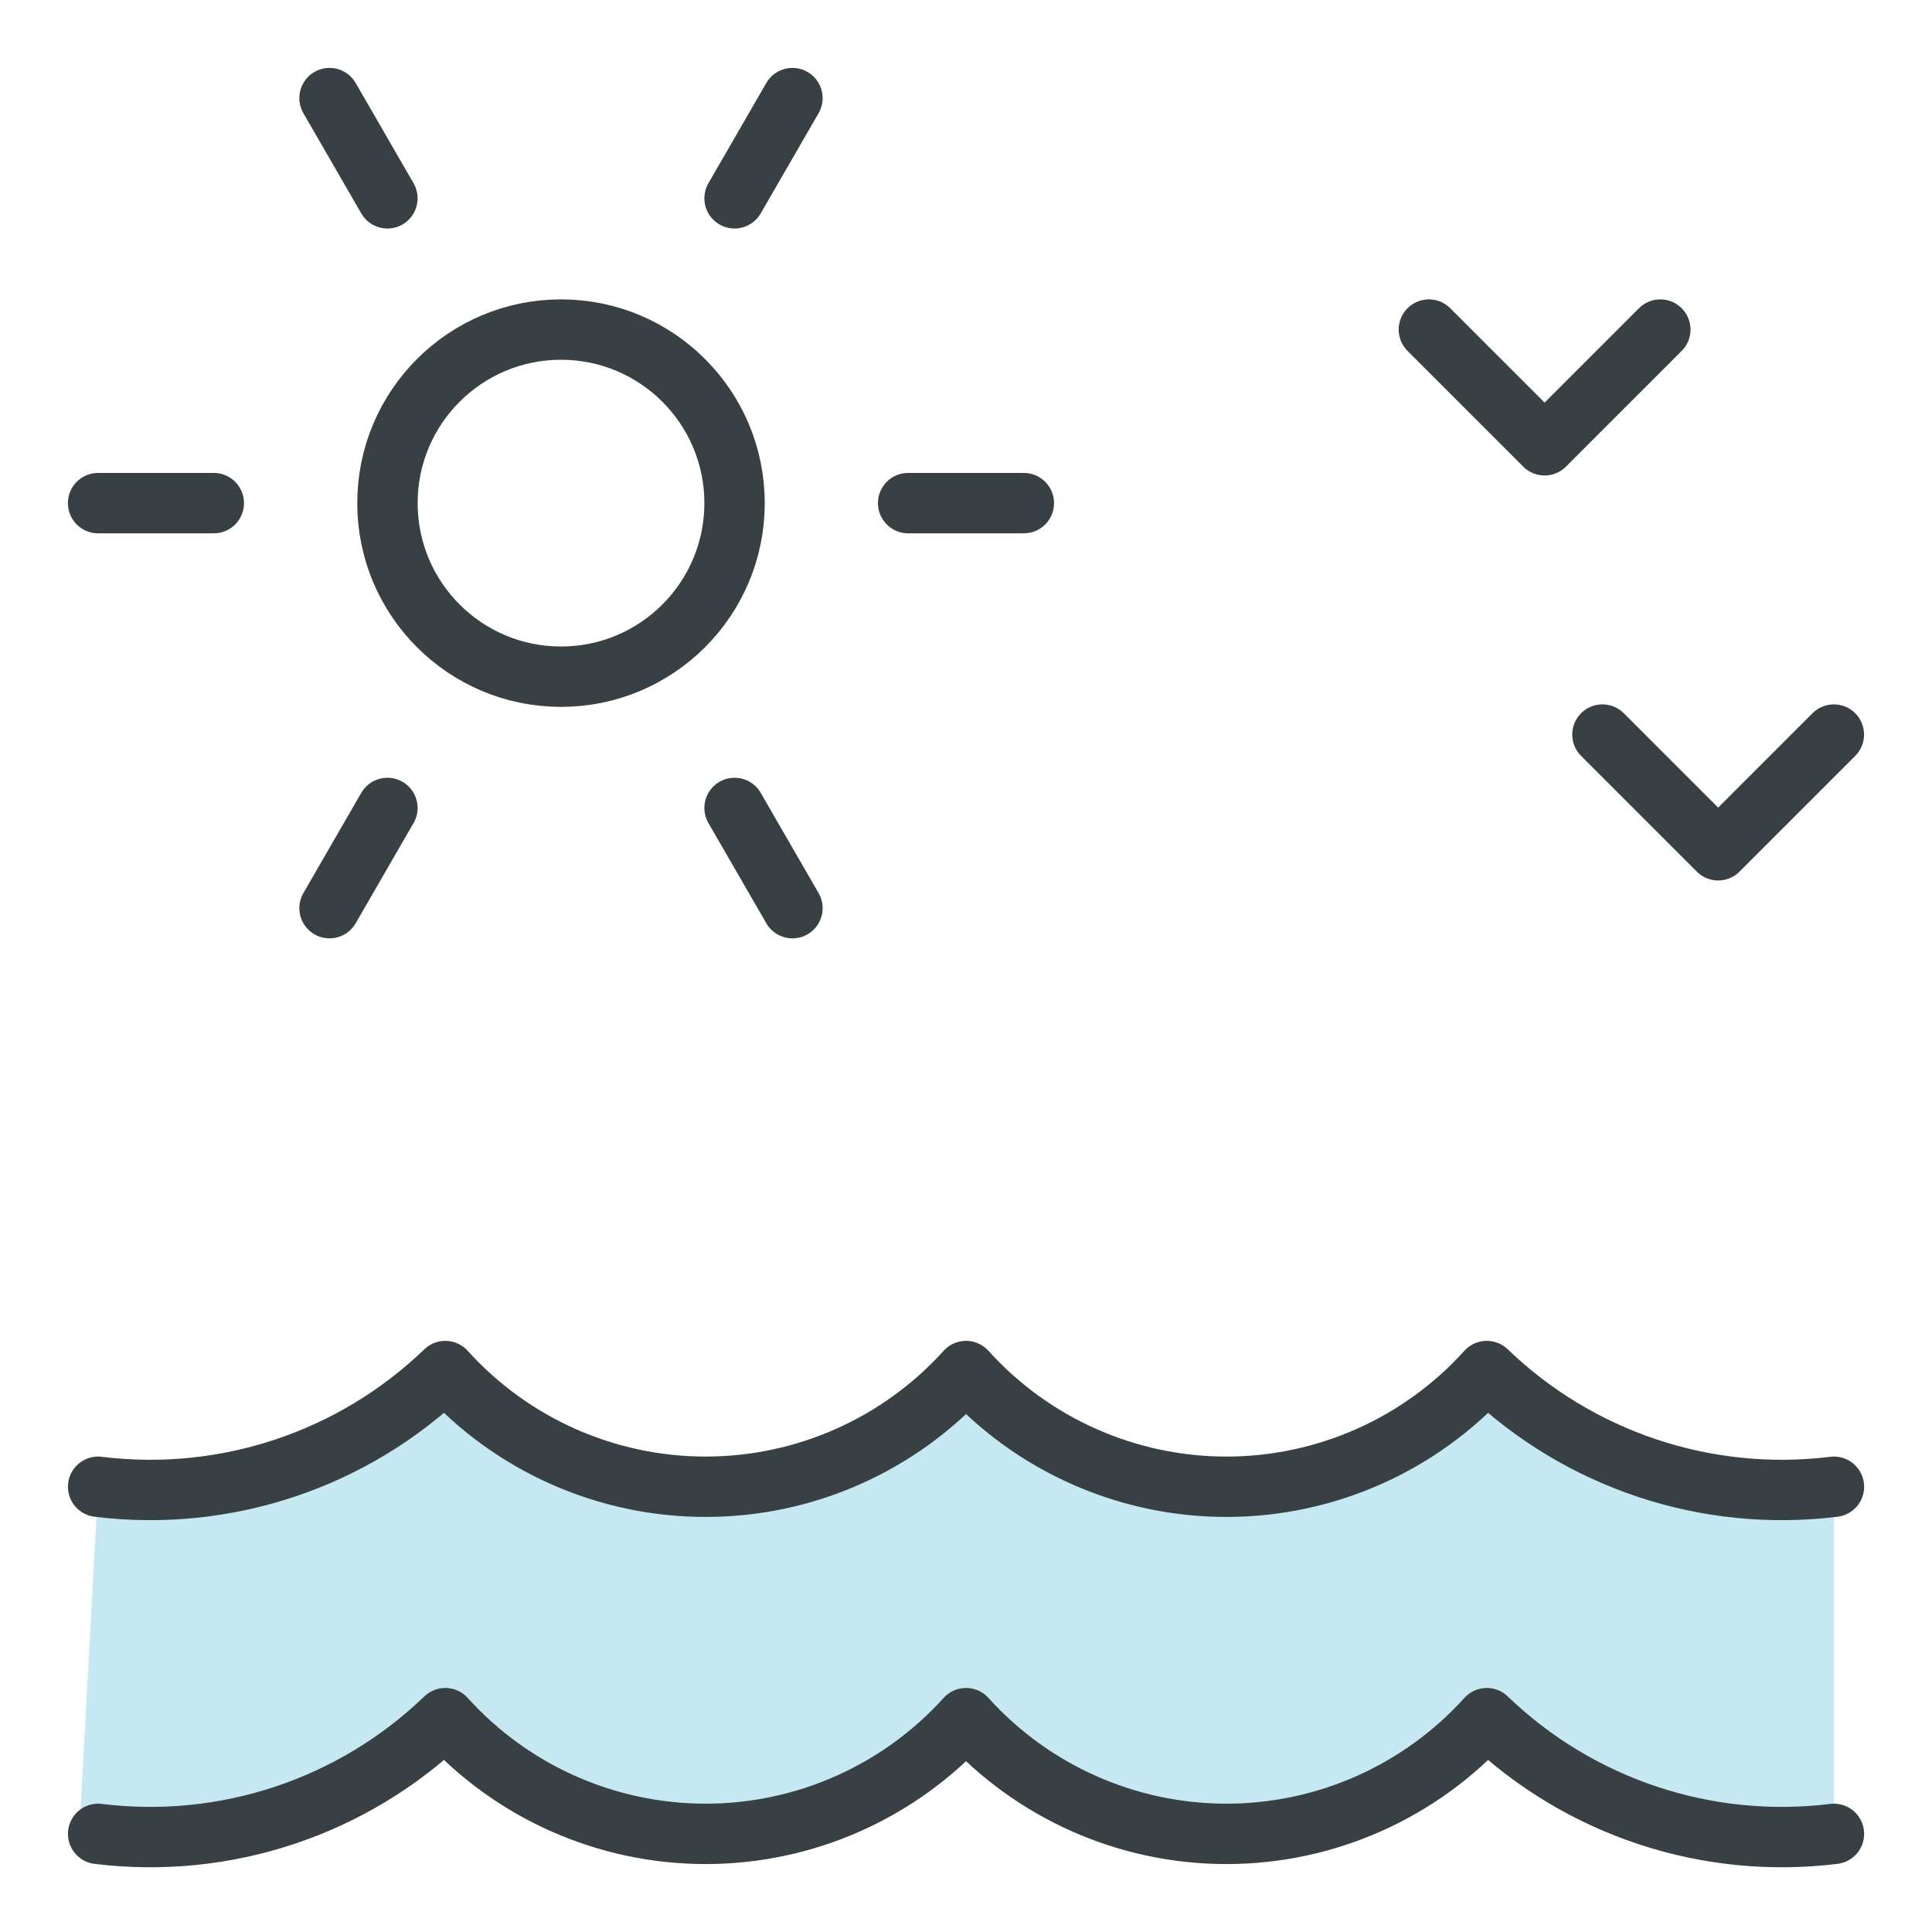
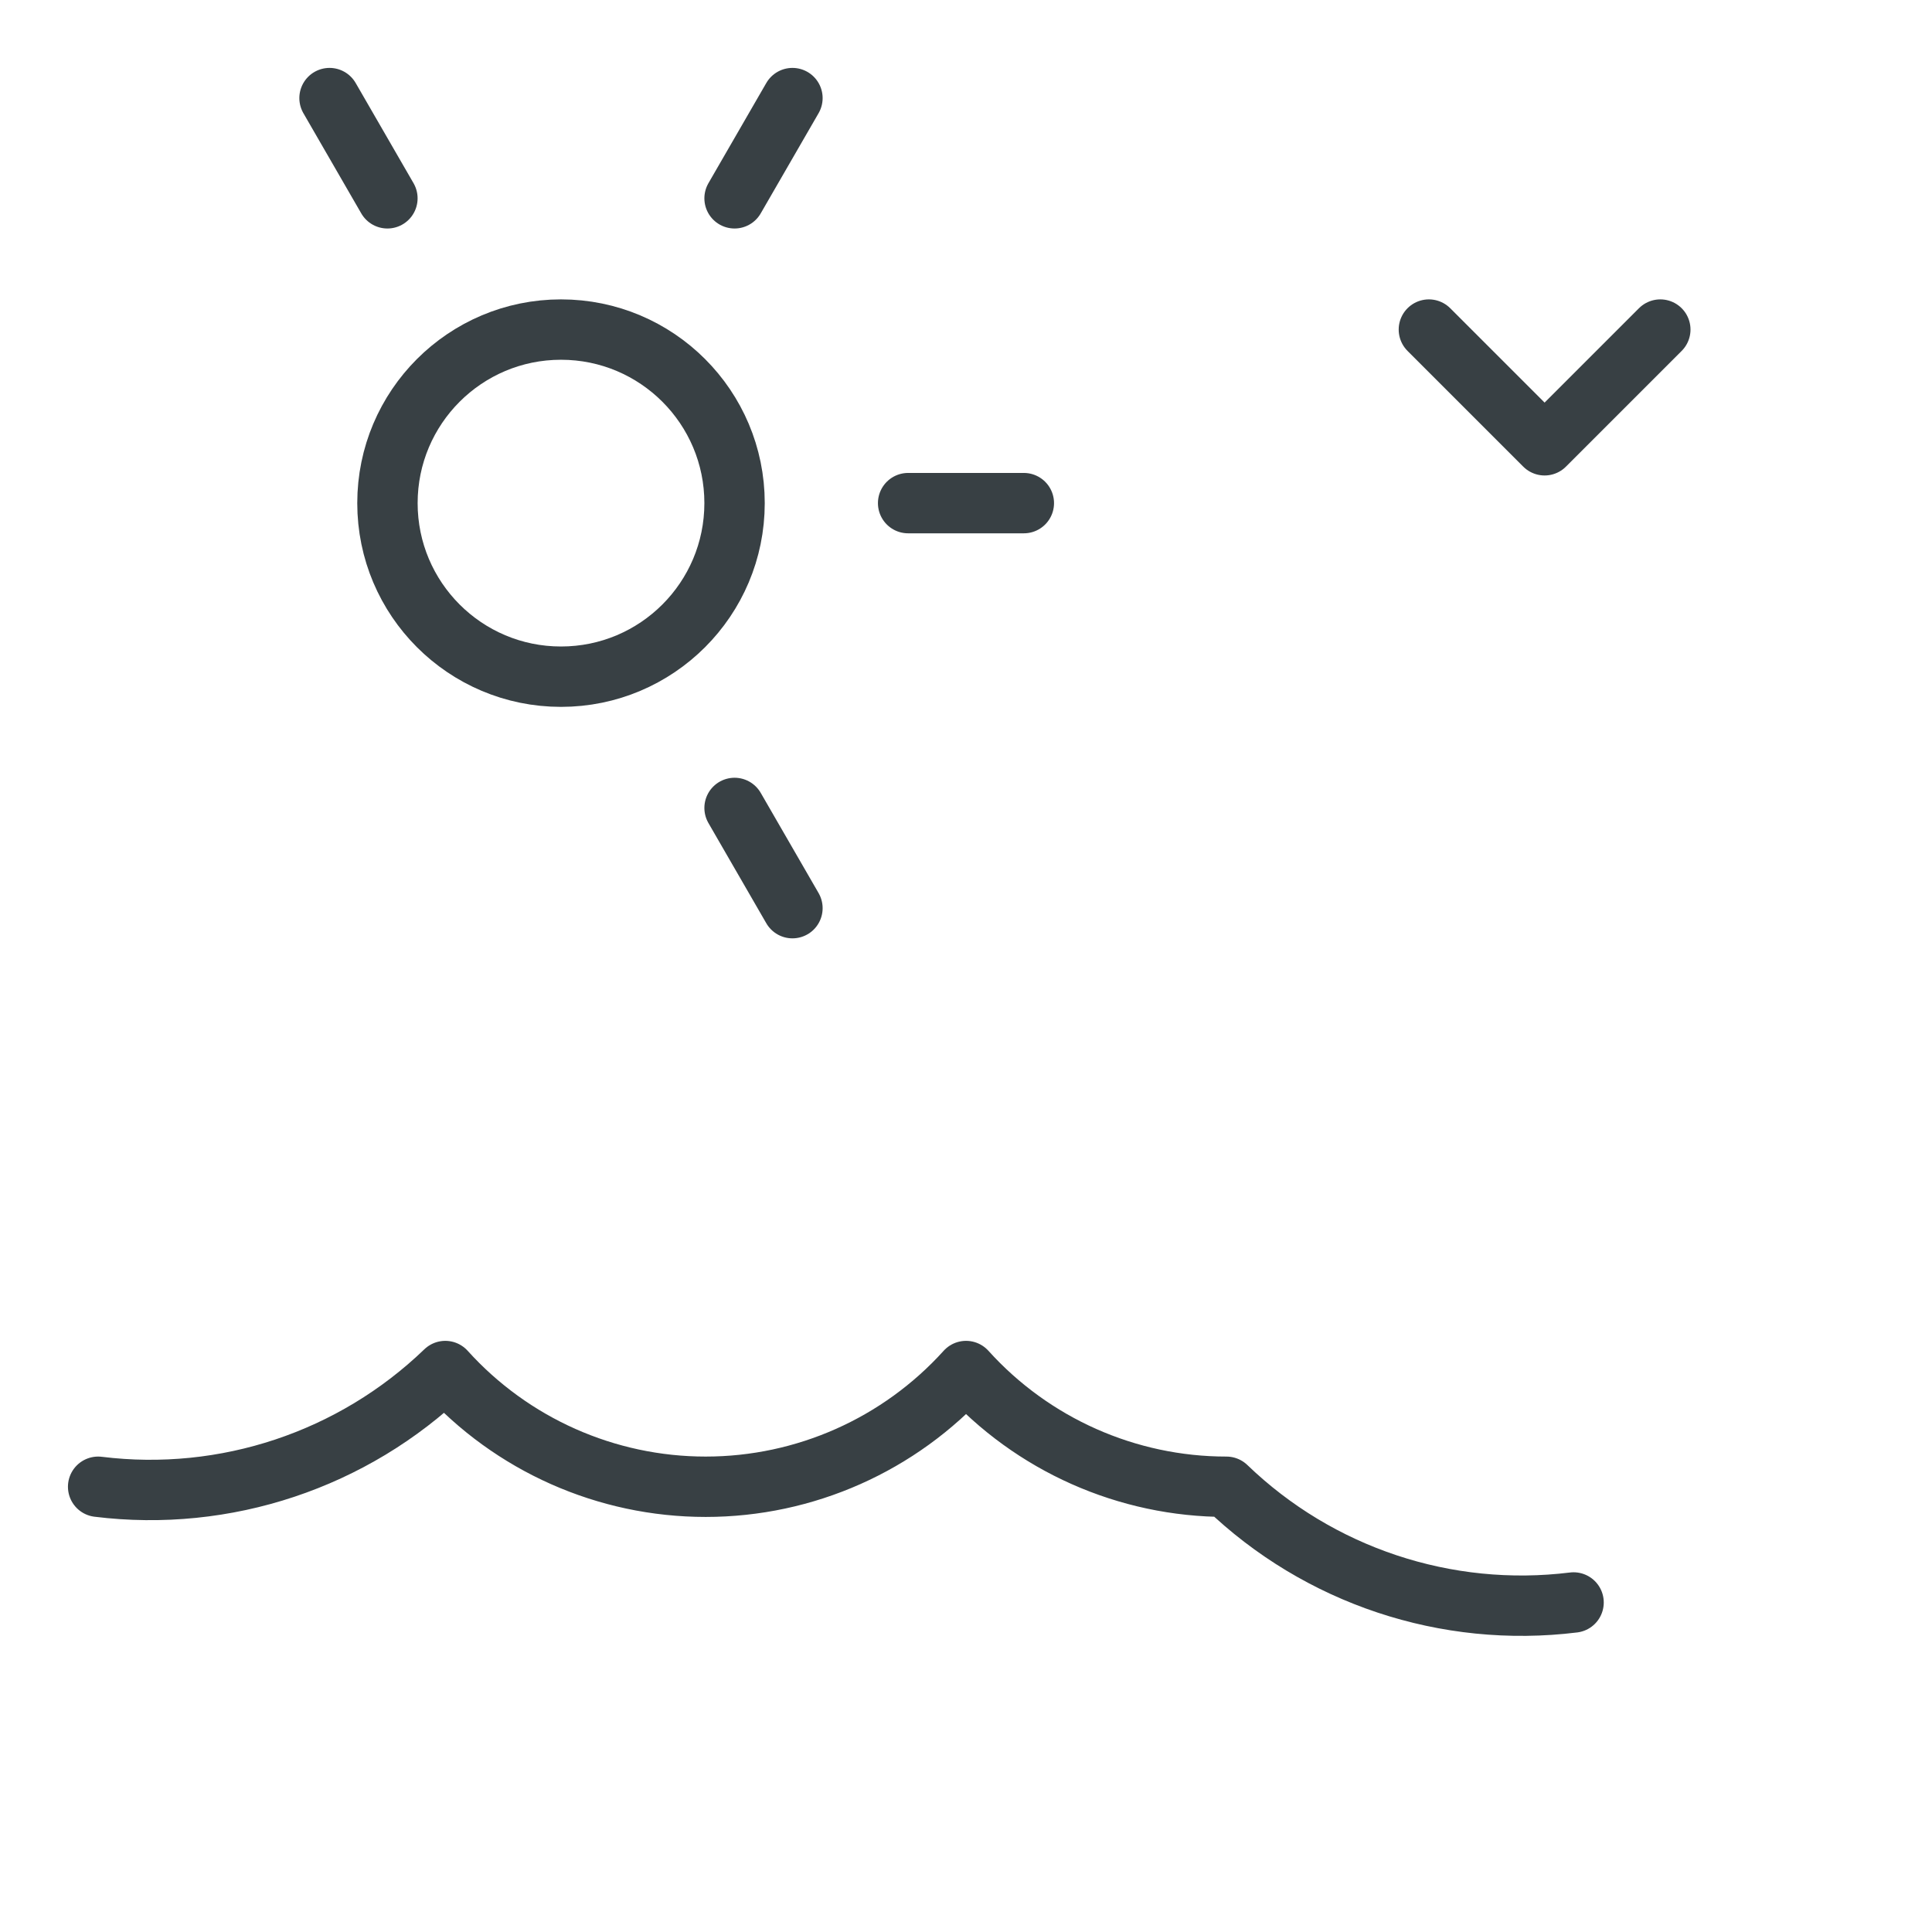
<svg xmlns="http://www.w3.org/2000/svg" height="48" viewBox="0 0 48 48" width="48">
  <g fill="none" fill-rule="evenodd">
-     <path d="m43.562 10.938c-3.161.391-6.331-.665-8.625-2.875-1.652 1.83-4.003 2.875-6.469 2.875s-4.816-1.045-6.469-2.875c-1.652 1.83-4.003 2.875-6.469 2.875s-4.816-1.045-6.469-2.875c-2.294 2.21-5.464 3.266-8.625 2.875l-.004.062-.434.001.438-8.062c3.161.391 6.331-.665 8.625-2.875 1.652 1.83 4.003 2.875 6.469 2.875s4.816-1.045 6.469-2.875c1.652 1.83 4.003 2.875 6.469 2.875s4.816-1.045 6.469-2.875c2.294 2.21 5.464 3.266 8.625 2.875z" fill="#c5e8f3" transform="translate(2 34)" />
    <g stroke="#384044" stroke-linecap="round" stroke-linejoin="round" stroke-width="1.5" transform="translate(2 2)">
-       <path d="m.438 43.562c3.161.391 6.331-.665 8.625-2.875 1.652 1.83 4.003 2.875 6.469 2.875s4.816-1.045 6.469-2.875c1.652 1.83 4.003 2.875 6.469 2.875s4.816-1.045 6.469-2.875c2.294 2.21 5.464 3.266 8.625 2.875" />
-       <path d="m.438 34.938c3.161.391 6.331-.665 8.625-2.875 1.652 1.83 4.003 2.875 6.469 2.875s4.816-1.045 6.469-2.875c1.652 1.83 4.003 2.875 6.469 2.875s4.816-1.045 6.469-2.875c2.294 2.21 5.464 3.266 8.625 2.875" />
+       <path d="m.438 34.938c3.161.391 6.331-.665 8.625-2.875 1.652 1.83 4.003 2.875 6.469 2.875s4.816-1.045 6.469-2.875c1.652 1.83 4.003 2.875 6.469 2.875c2.294 2.21 5.464 3.266 8.625 2.875" />
      <path d="m33.5 6.188 2.875 2.875 2.875-2.875" />
-       <path d="m37.812 16.25 2.875 2.875 2.875-2.875" />
      <circle cx="11.938" cy="10.5" r="4.312" />
      <path d="m20.562 10.5h2.875" />
-       <path d="m3.312 10.5h-2.875" />
      <path d="m16.25 2.927 1.438-2.49" />
-       <path d="m7.625 18.073-1.438 2.49" />
      <path d="m7.625 2.927-1.438-2.49" />
      <path d="m16.25 18.073 1.438 2.49" />
    </g>
  </g>
</svg>